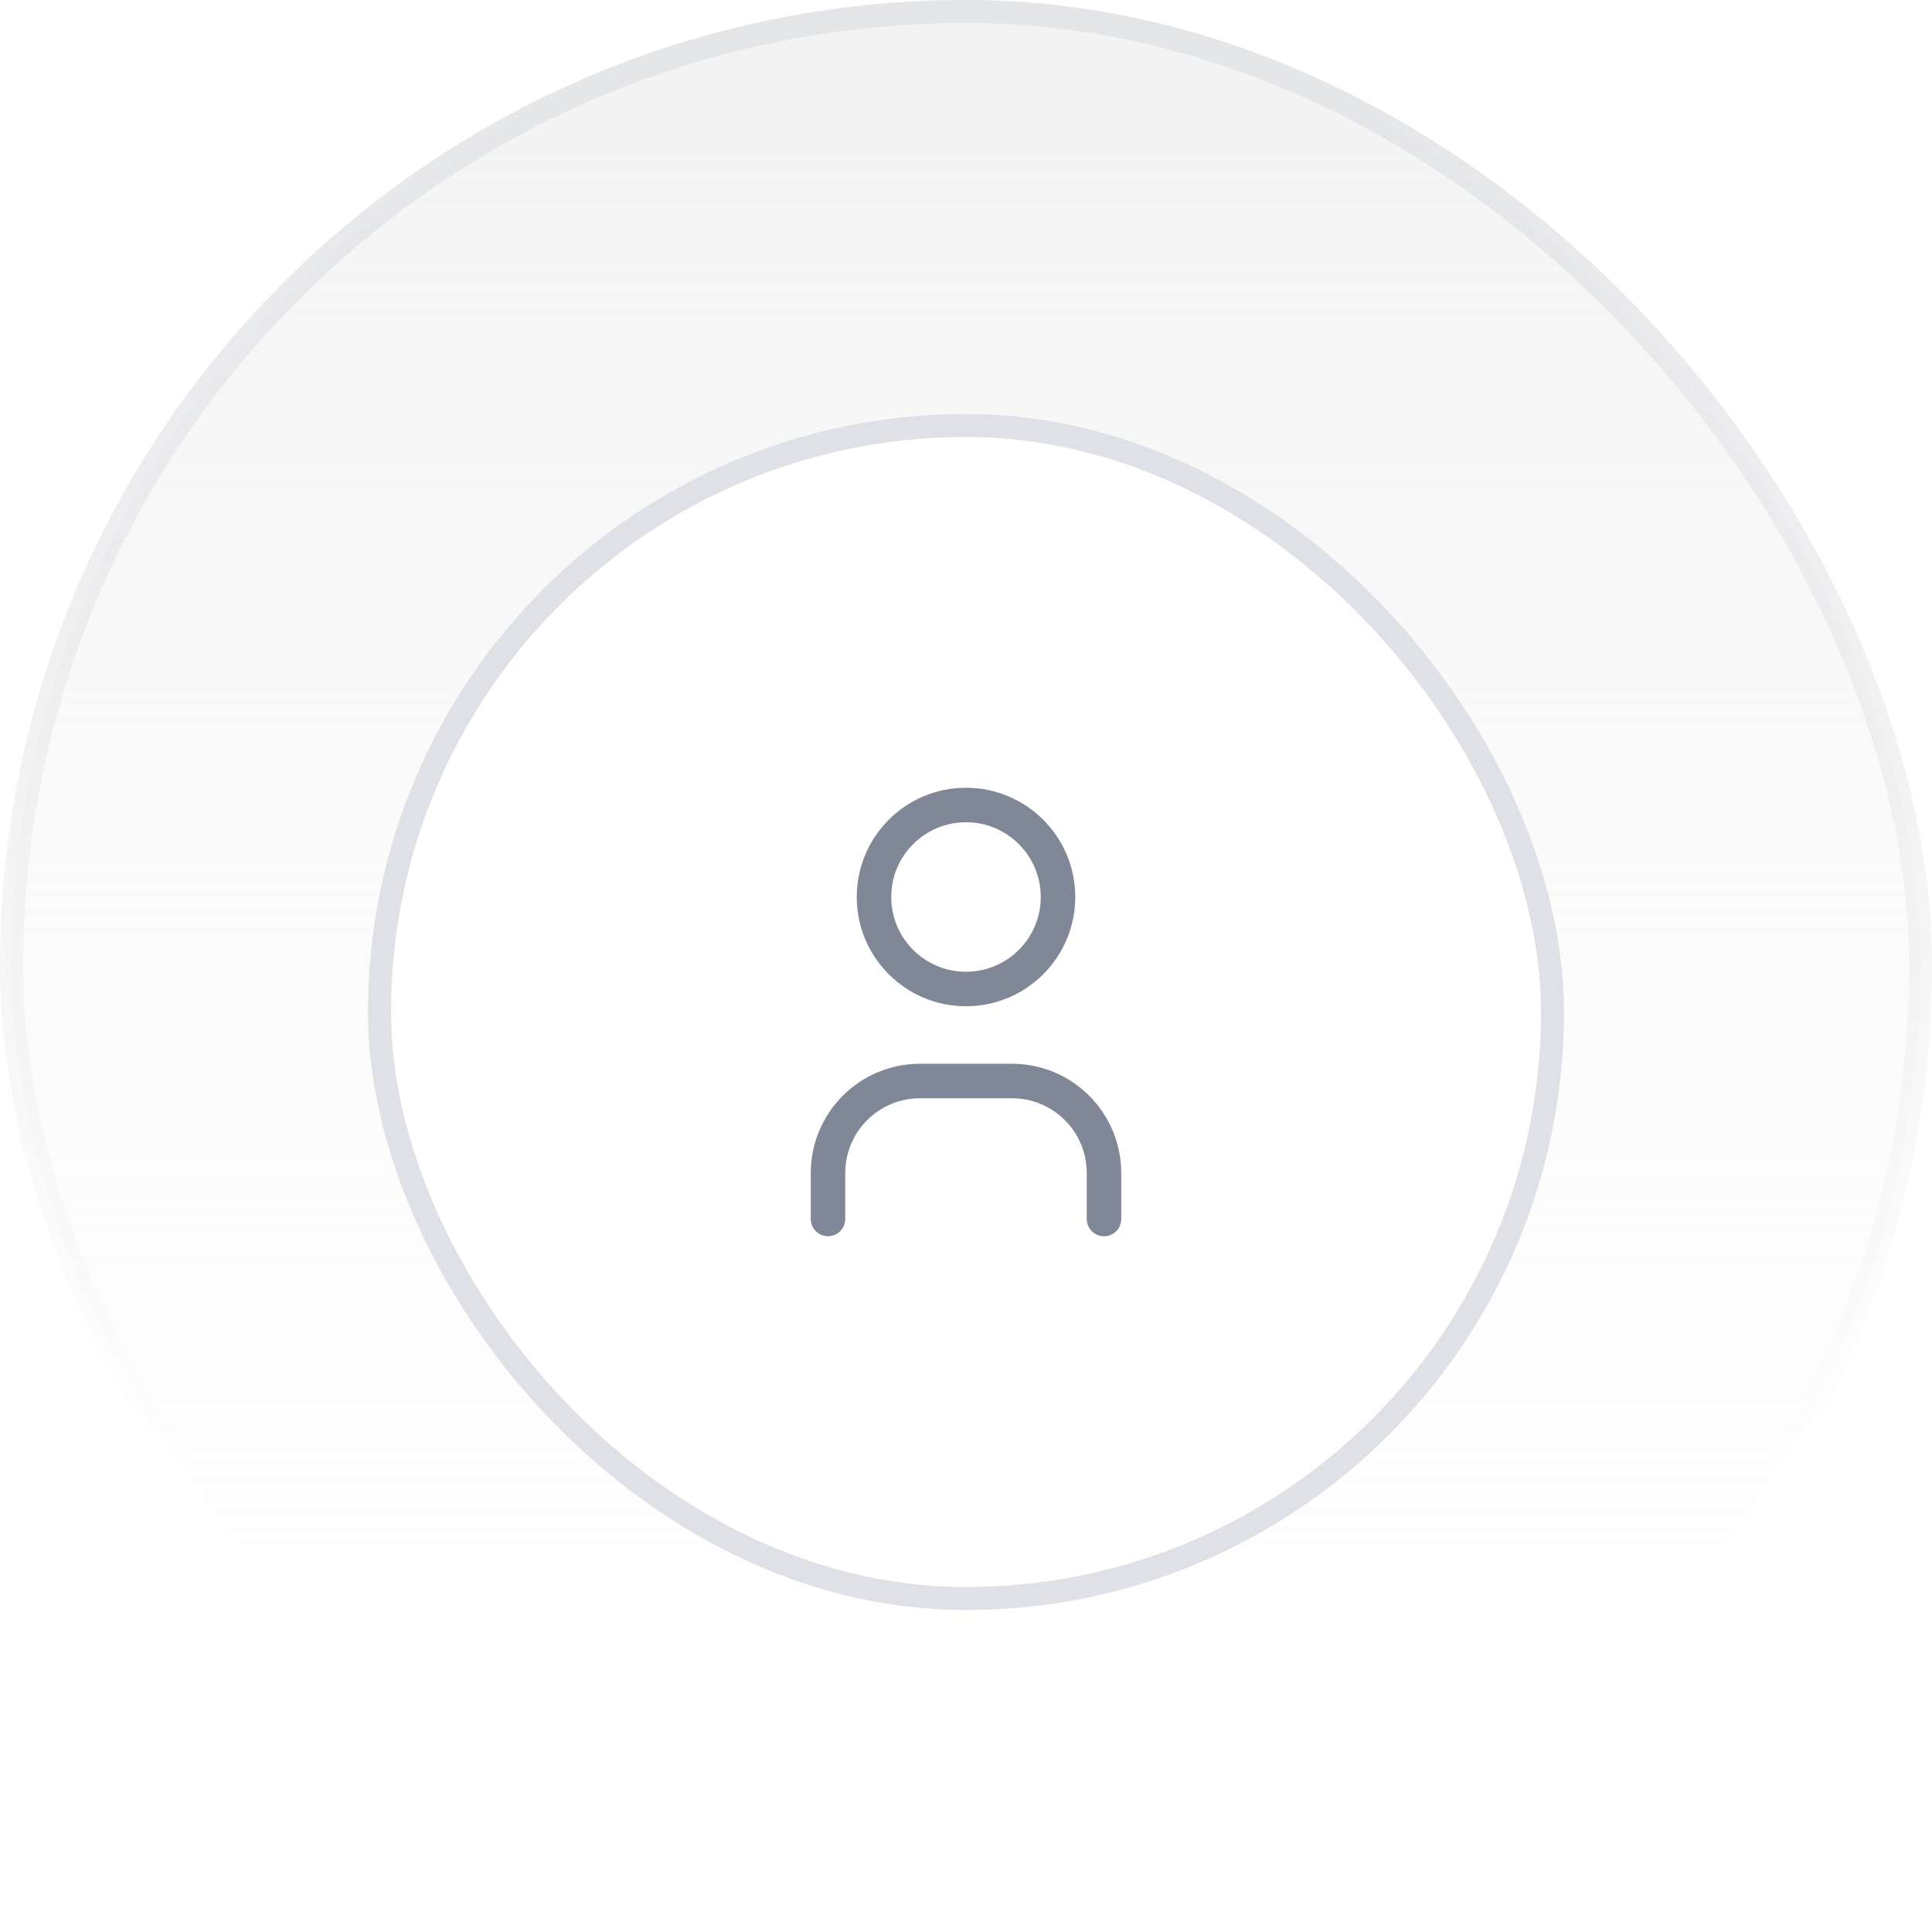
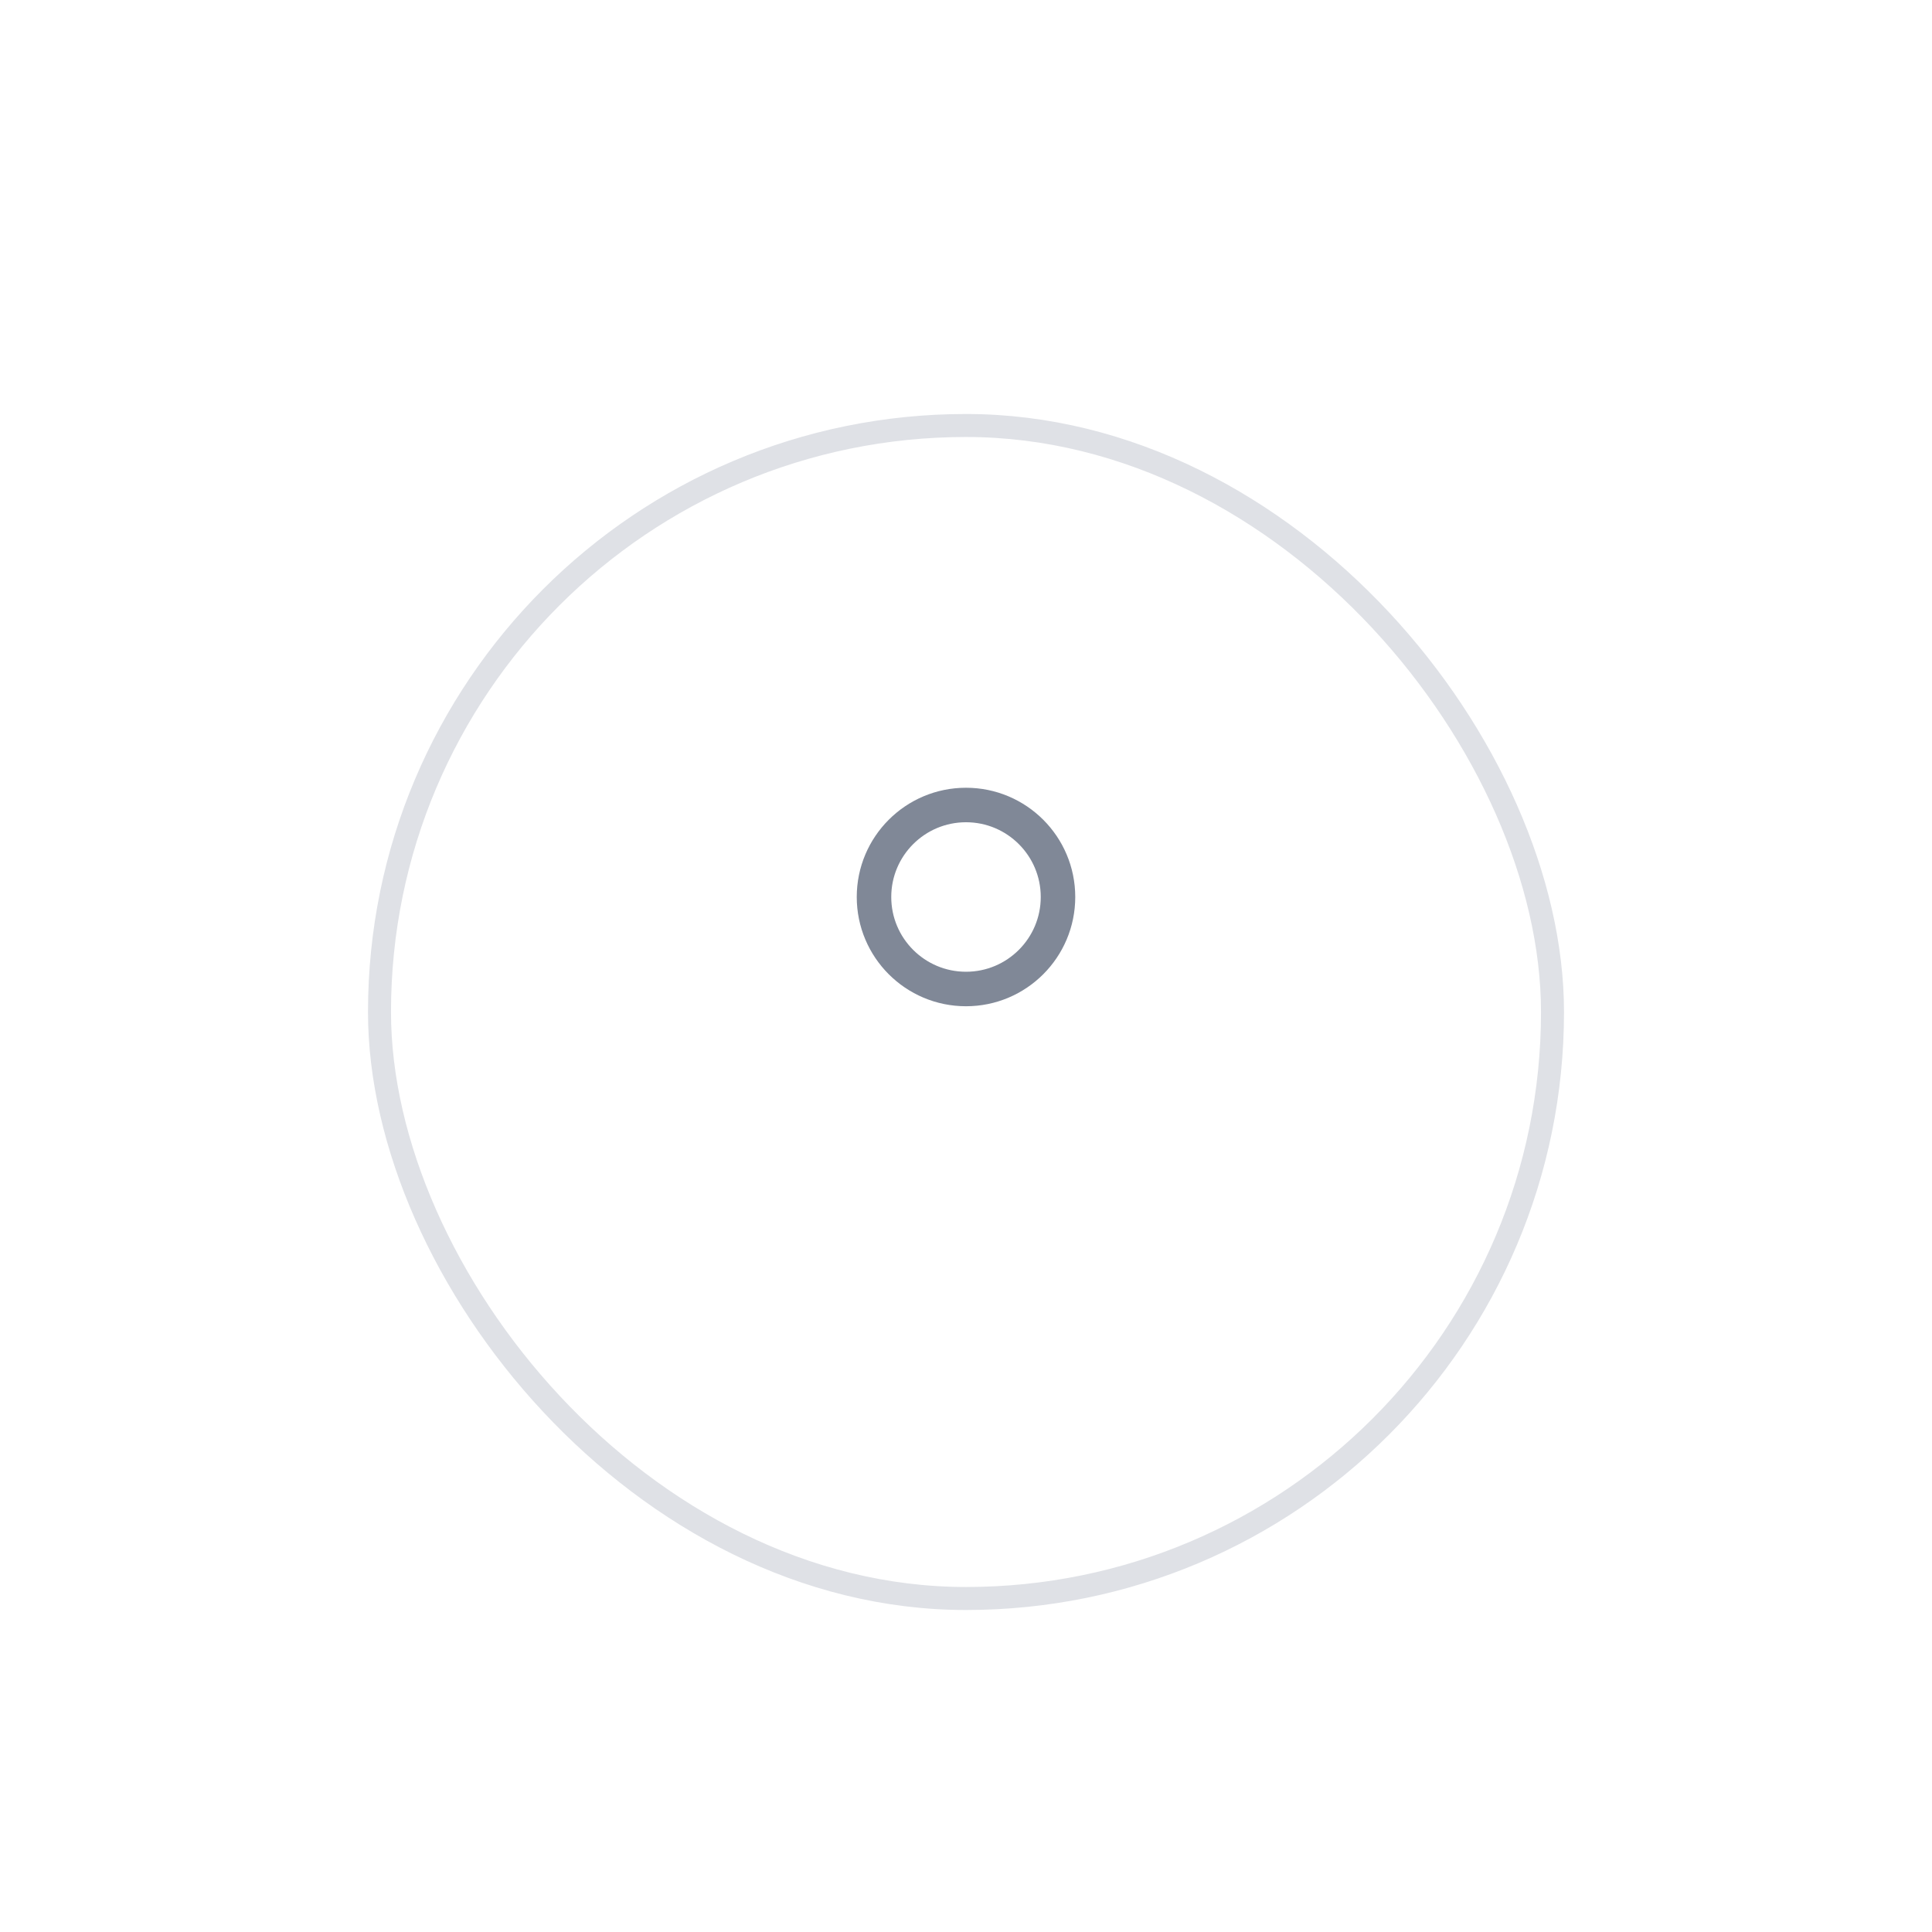
<svg xmlns="http://www.w3.org/2000/svg" width="84" height="84" viewBox="0 0 84 84" fill="none">
-   <rect x="0.5" y="0.5" width="83" height="83" rx="41.5" fill="url(#paint0_linear_6202_8157)" />
-   <rect x="0.5" y="0.5" width="83" height="83" rx="41.5" stroke="url(#paint1_linear_6202_8157)" />
  <g filter="url(#filter0_d_6202_8157)">
-     <rect x="16" y="16" width="52" height="52" rx="26" fill="white" />
    <rect x="16.5" y="16.5" width="51" height="51" rx="25.5" stroke="#DFE1E6" />
-     <path d="M36 51V49C36 47.939 36.421 46.922 37.172 46.172C37.922 45.421 38.939 45 40 45H44C45.061 45 46.078 45.421 46.828 46.172C47.579 46.922 48 47.939 48 49V51" stroke="#808897" stroke-width="1.5" stroke-linecap="round" stroke-linejoin="round" />
    <path d="M42 41C44.209 41 46 39.209 46 37C46 34.791 44.209 33 42 33C39.791 33 38 34.791 38 37C38 39.209 39.791 41 42 41Z" stroke="#808897" stroke-width="1.5" stroke-linecap="round" stroke-linejoin="round" />
  </g>
  <defs>
    <filter id="filter0_d_6202_8157" x="12" y="14" width="60" height="60" filterUnits="userSpaceOnUse" color-interpolation-filters="sRGB">
      <feFlood flood-opacity="0" result="BackgroundImageFix" />
      <feColorMatrix in="SourceAlpha" type="matrix" values="0 0 0 0 0 0 0 0 0 0 0 0 0 0 0 0 0 0 127 0" result="hardAlpha" />
      <feOffset dy="2" />
      <feGaussianBlur stdDeviation="2" />
      <feColorMatrix type="matrix" values="0 0 0 0 0.106 0 0 0 0 0.11 0 0 0 0 0.114 0 0 0 0.04 0" />
      <feBlend mode="normal" in2="BackgroundImageFix" result="effect1_dropShadow_6202_8157" />
      <feBlend mode="normal" in="SourceGraphic" in2="effect1_dropShadow_6202_8157" result="shape" />
    </filter>
    <linearGradient id="paint0_linear_6202_8157" x1="42" y1="0" x2="42" y2="84" gradientUnits="userSpaceOnUse">
      <stop stop-color="#E4E5E7" stop-opacity="0.48" />
      <stop offset="1" stop-color="#F7F8F8" stop-opacity="0" />
      <stop offset="1" stop-color="#E4E5E7" stop-opacity="0" />
    </linearGradient>
    <linearGradient id="paint1_linear_6202_8157" x1="42" y1="0" x2="42" y2="84" gradientUnits="userSpaceOnUse">
      <stop stop-color="#E4E5E7" />
      <stop offset="0.766" stop-color="#E4E5E7" stop-opacity="0" />
    </linearGradient>
  </defs>
</svg>